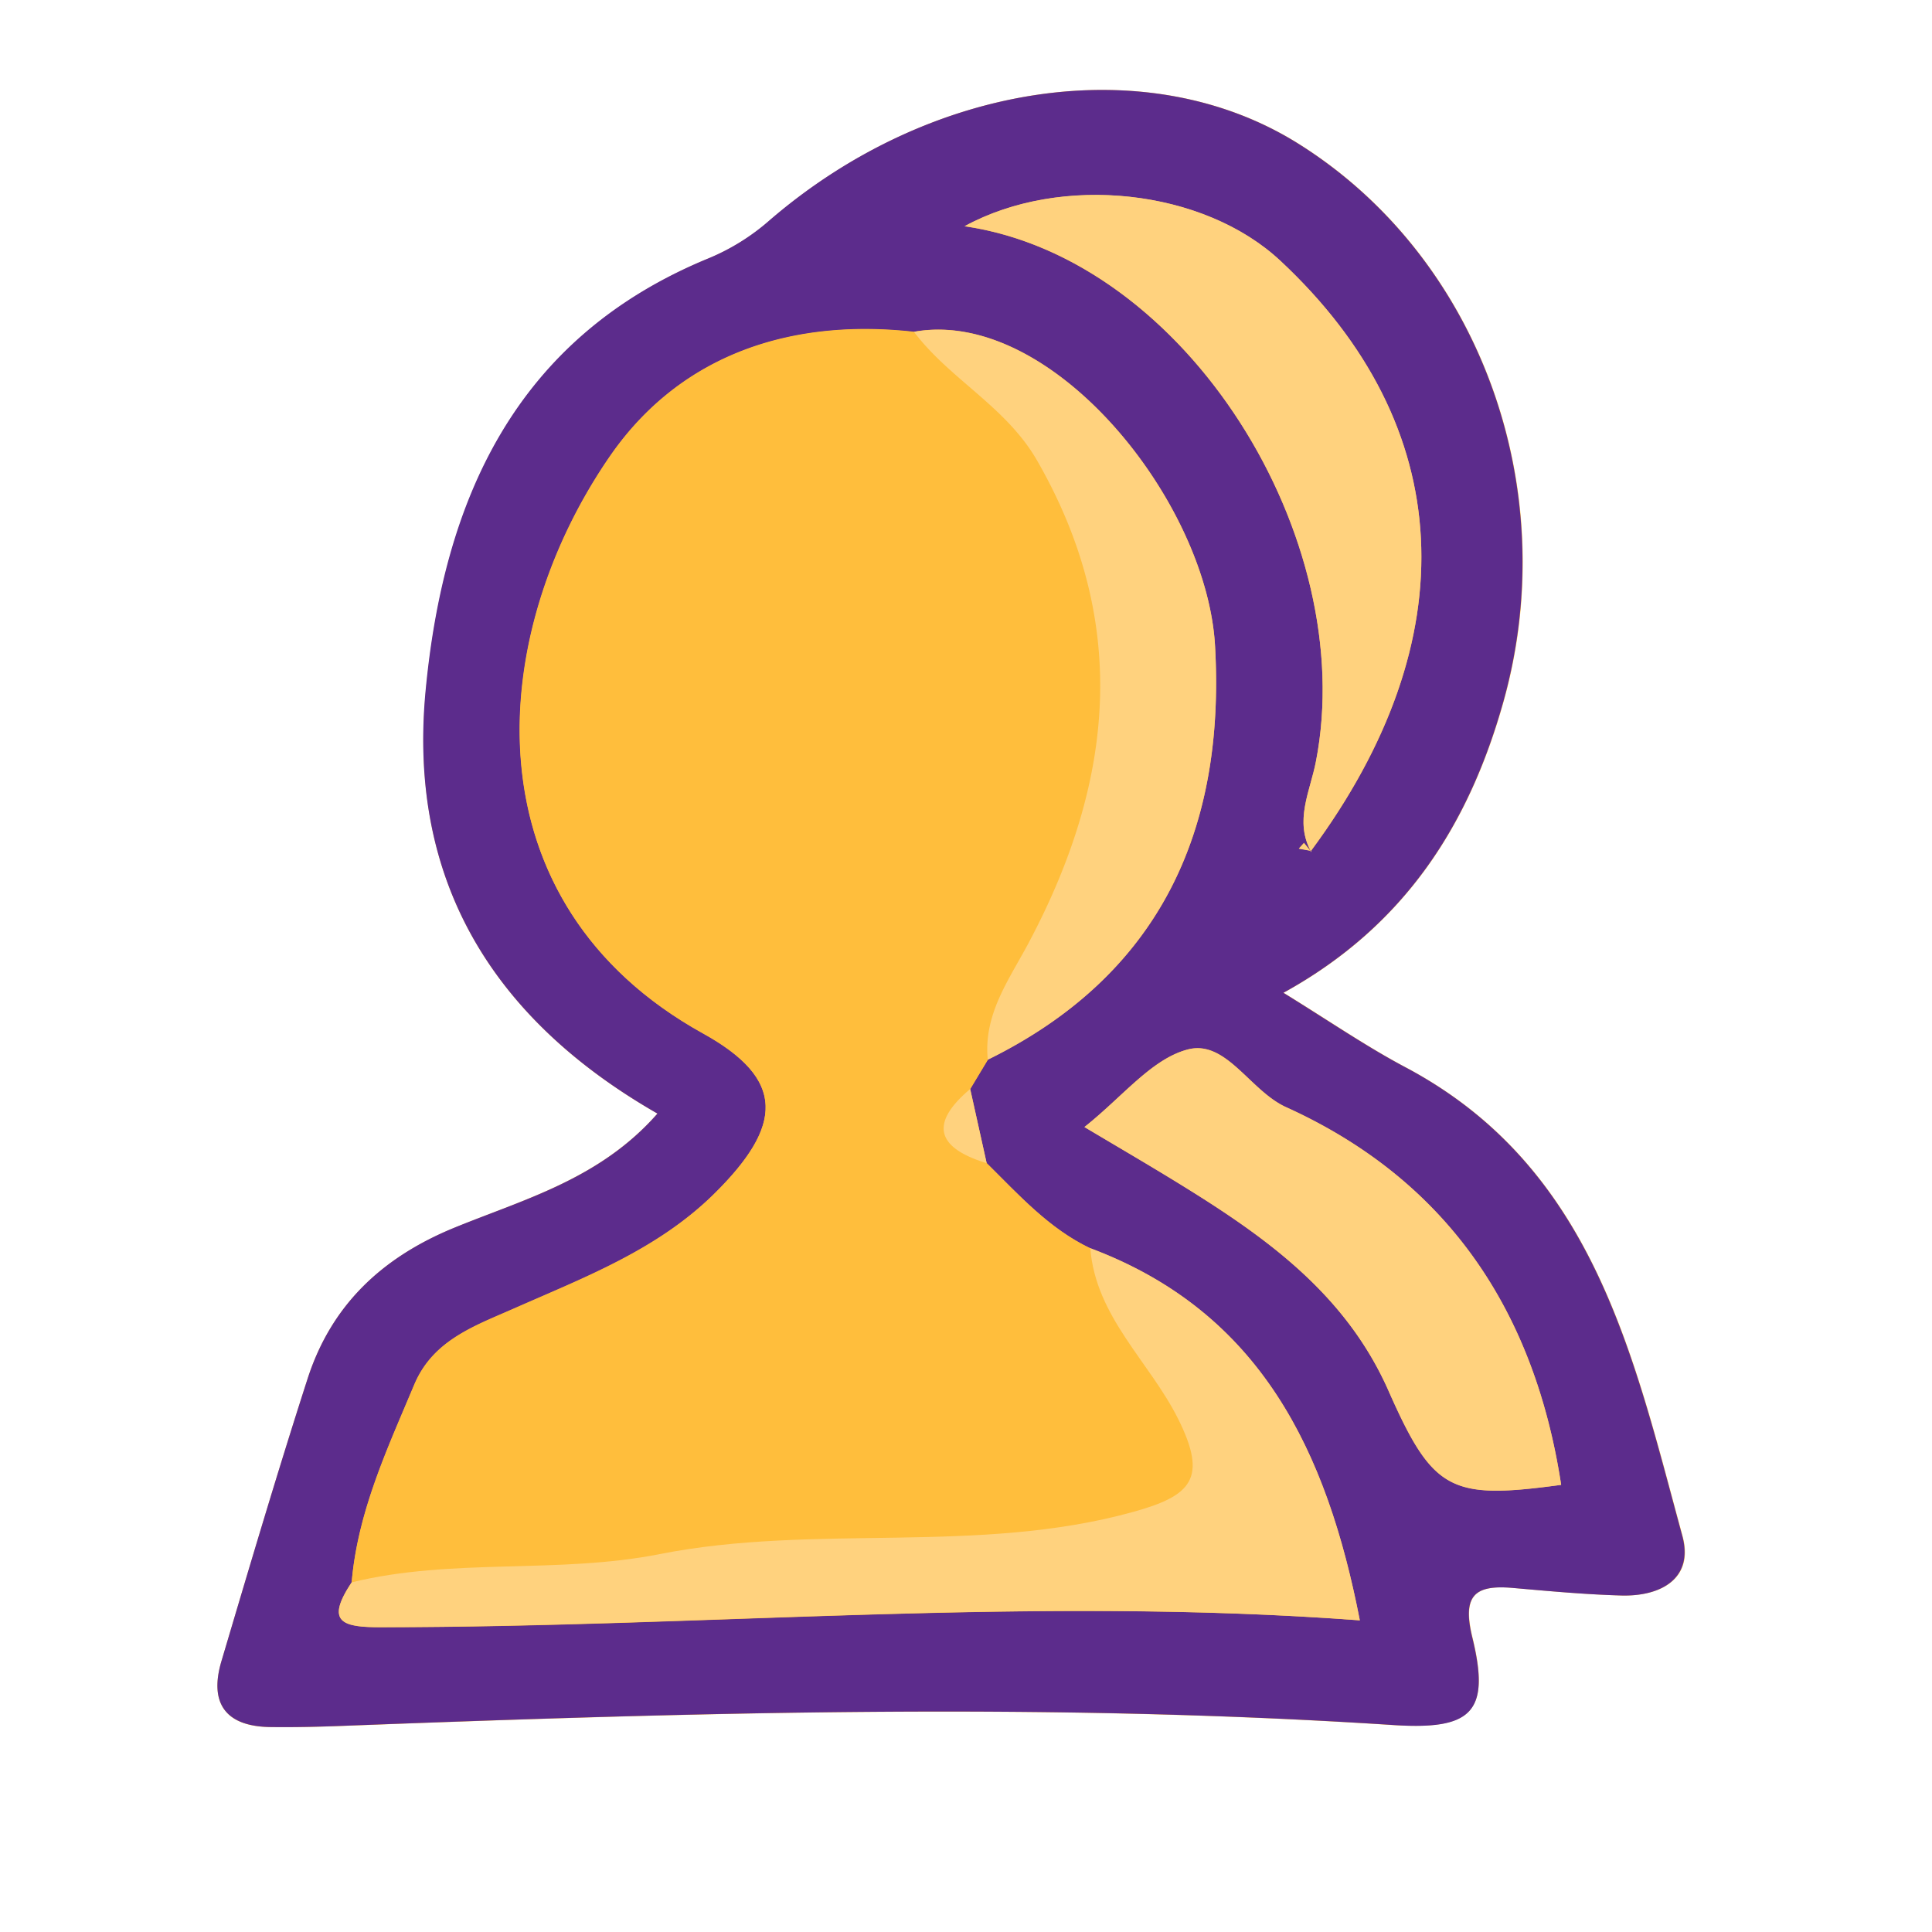
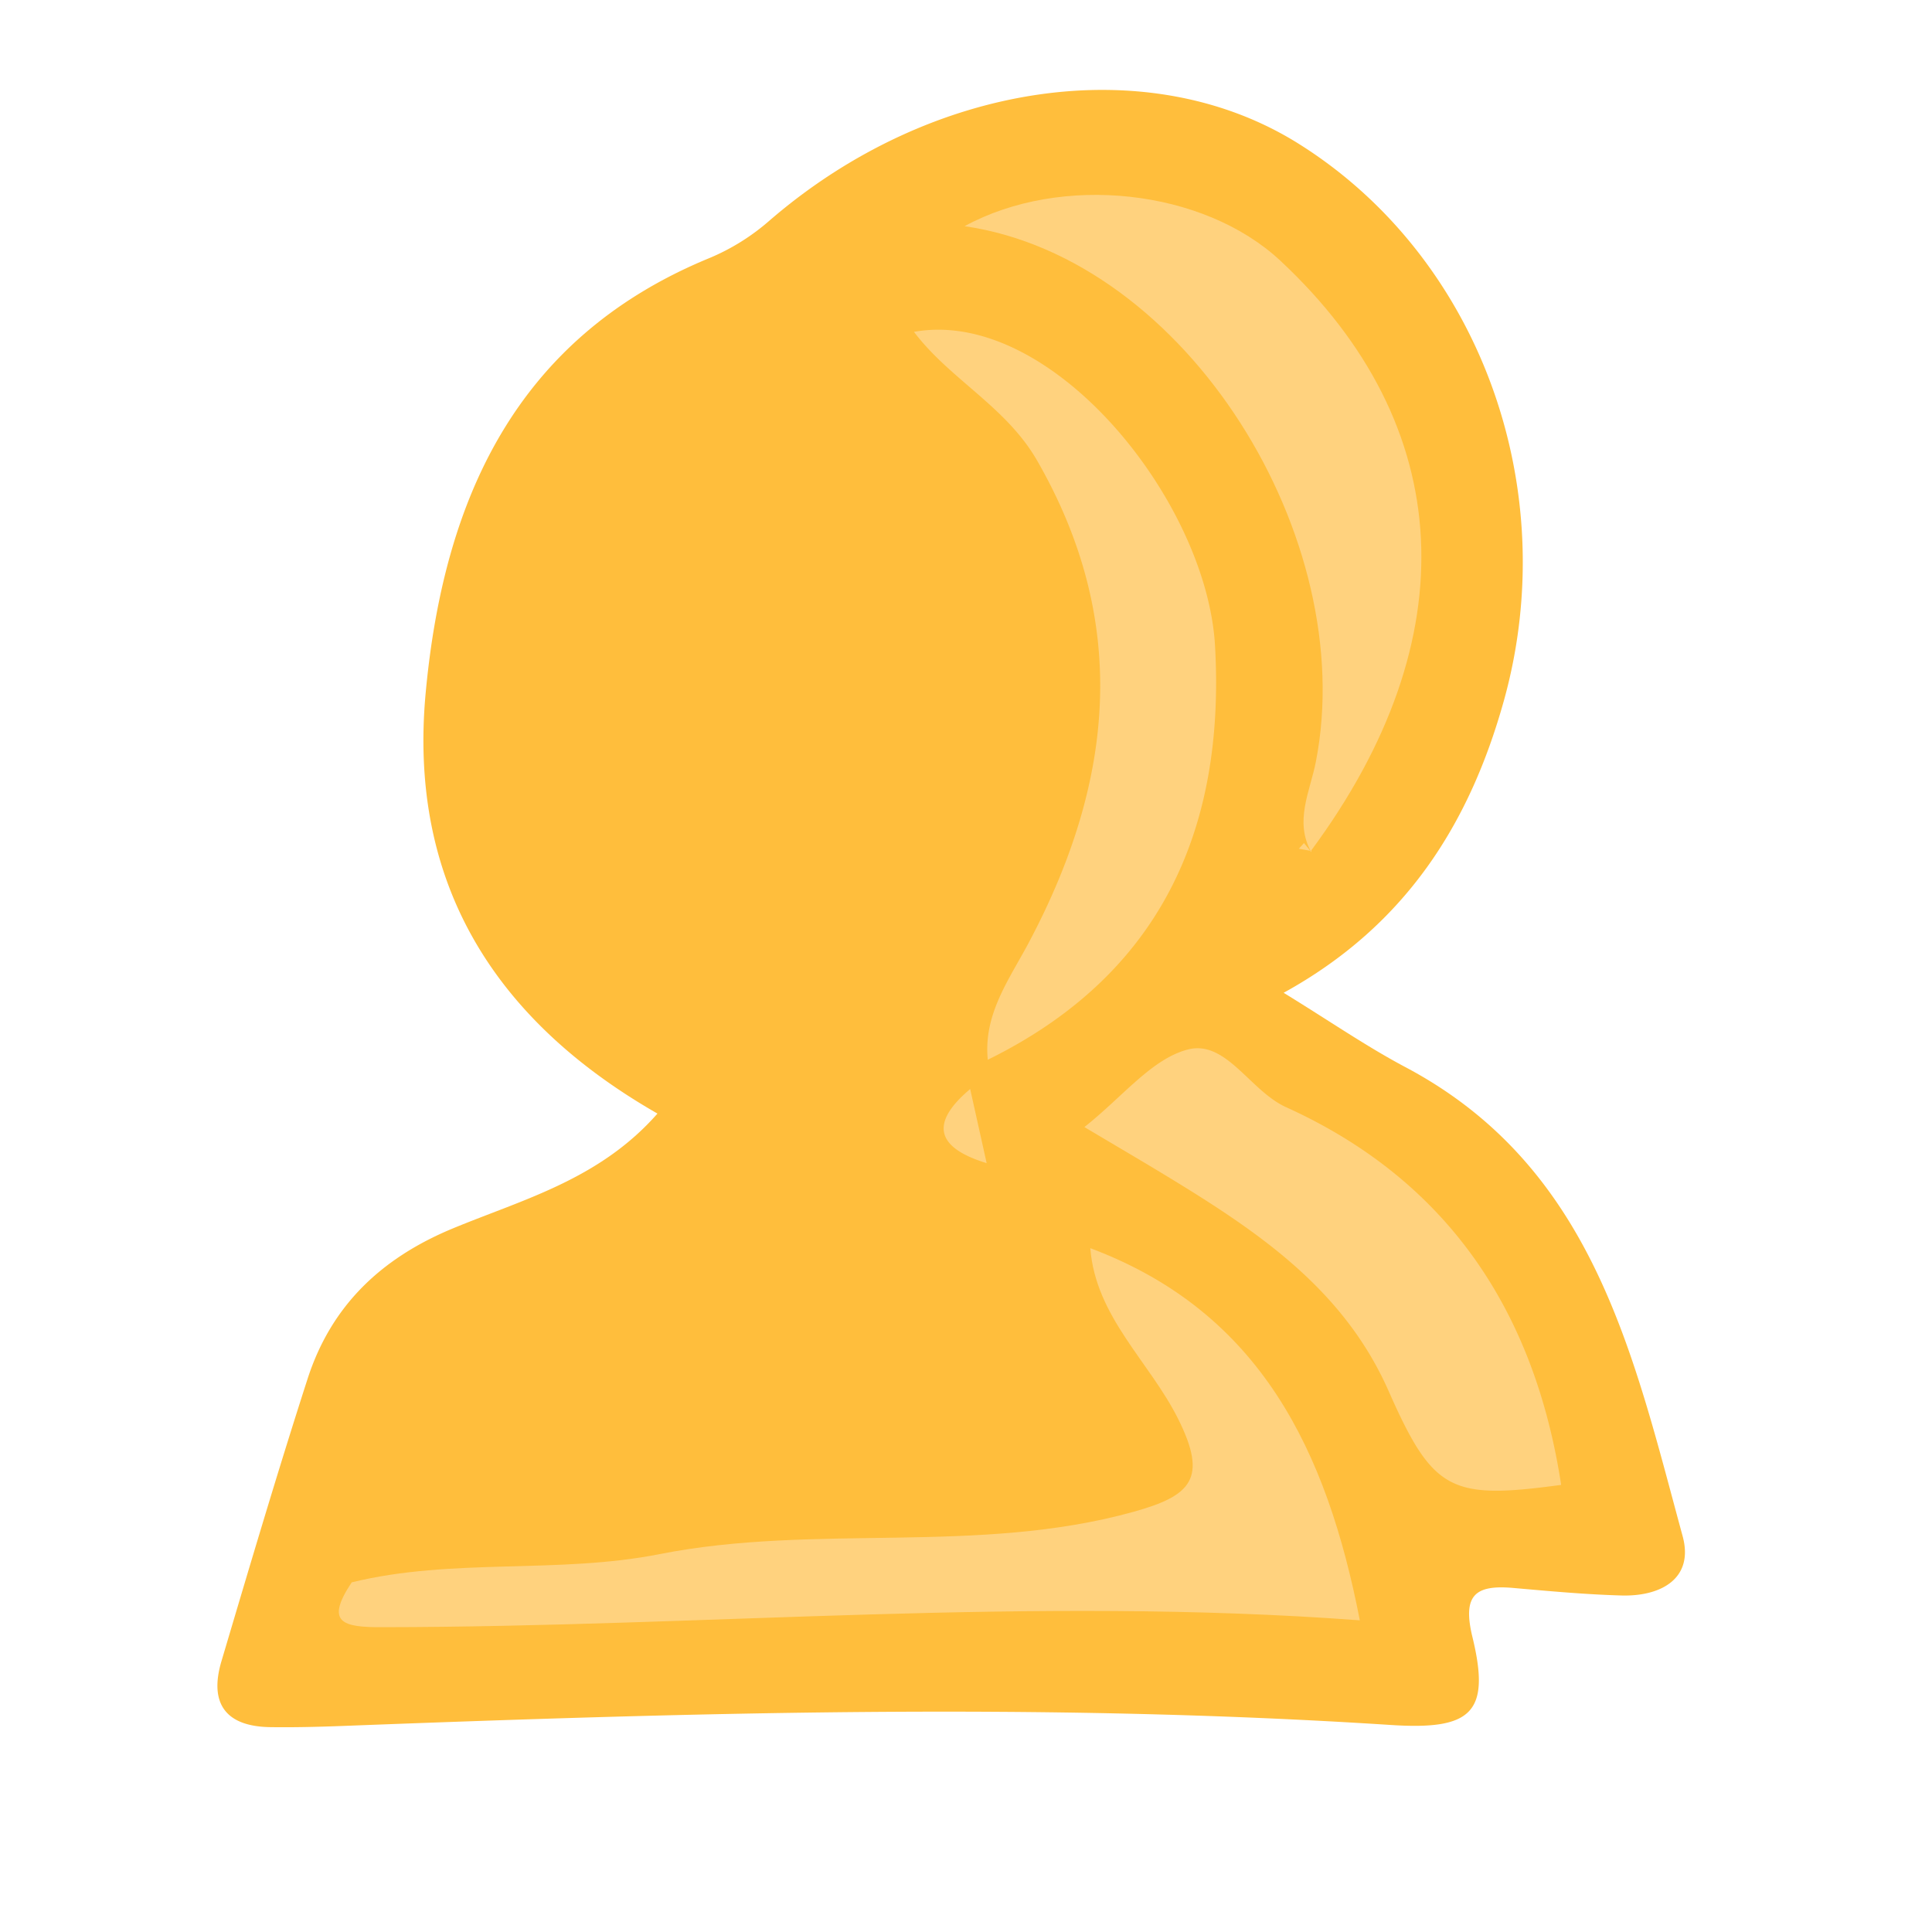
<svg xmlns="http://www.w3.org/2000/svg" version="1.1" width="512" height="512" x="0" y="0" viewBox="0 0 512 512" style="enable-background:new 0 0 512 512" xml:space="preserve" class="">
  <g transform="matrix(1.5,0,0,1.5,-126.037,-120.39)">
    <path fill="#ffbe3c" d="M200.18 277c-10.25 11.66-23.77 15.16-36.15 20.29-12.69 5.26-21.49 13.66-25.66 26.56-5.34 16.55-10.27 33.23-15.22 49.9-2.22 7.48.76 11.55 8.66 11.65 4.26.06 8.52-.05 12.78-.21 61.73-2.36 123.46-4.17 185.18-.17 14.22.92 17.65-2.14 14.4-15.52-1.81-7.44.48-9.28 7.21-8.69 6.36.56 12.73 1.15 19.1 1.33 7 .2 12.86-3 10.82-10.49-8.72-32-15.68-65.2-48.95-82.84-6.94-3.68-13.44-8.18-21.54-13.15 21.58-11.89 32.84-29.87 38.9-51.57 10.56-37.87-4.47-78.6-36.37-98.51-26.42-16.49-64.8-11-93.32 13.61a38.75 38.75 0 0 1-10.7 6.68C175 140 162.38 168.74 159.23 202.68c-3.06 32.96 11.57 57.49 40.95 74.32z" data-original="#cccccc" />
-     <path fill="#5c2c8c" d="M200.18 277c-29.38-16.85-44-41.38-41-74.34 3.15-33.94 15.76-62.72 50.09-76.79a38.75 38.75 0 0 0 10.7-6.68c28.52-24.58 66.9-30.1 93.32-13.61 31.9 19.91 46.93 60.64 36.37 98.51-6.06 21.7-17.32 39.68-38.9 51.57 8.1 5 14.6 9.47 21.54 13.15 33.27 17.64 40.23 50.87 48.95 82.84 2 7.49-3.8 10.69-10.82 10.49-6.37-.18-12.74-.77-19.1-1.33-6.73-.59-9 1.25-7.21 8.69 3.3 13.4-.12 16.5-14.35 15.5-61.72-4-123.45-2.19-185.18.17-4.26.16-8.52.27-12.78.21-7.9-.1-10.88-4.17-8.66-11.65 4.95-16.67 9.88-33.35 15.22-49.9 4.17-12.9 13-21.3 25.66-26.56 12.38-5.09 25.9-8.59 36.15-20.27zm115.48-46.43c27.74-37.46 25.79-75.09-5.41-104.21-13.58-12.69-38.69-15.44-55.81-6.12 39.37 5.73 69.75 55.25 62.07 94.58-1 5.22-3.87 10.48-.83 15.9l-1.28-1.56-.9 1zm-60.23 42.07 3.11-5.17c30.47-15 42-40.58 40.15-73.11-1.44-25.64-28.93-59.85-53.19-55.49-22-2.45-41.52 4.17-53.85 22.17-22 32.06-25 78.75 16.58 101.77 14.55 8.07 14.32 16.22 1.83 28.49-10 9.78-22.72 14.6-35.13 20.08-6.93 3.07-14.4 5.58-17.72 13.5-4.74 11.31-10 22.45-11.05 34.92-4.71 7.09-1.7 8 5.39 7.95 57.42 0 114.78-5.54 172.72-1.21-5.81-29.84-17.49-54.46-47.62-65.75-7.35-3.49-12.66-9.48-18.31-15.05zm20.18 6.72c5.62 3.35 10.38 6.13 15.08 9 15.72 9.6 30.76 19.78 38.64 37.59s11 19.28 30.51 16.64c-4.67-30.52-19.9-53.72-48.6-66.73-6.39-2.9-10.6-12-17.4-10.18-6.38 1.68-11.45 8.32-18.23 13.7z" data-original="#060606" class="" />
-     <path fill="#ffbe3c" d="M258.34 285.76c5.65 5.57 11 11.56 18.31 15.05 1 12.16 10.46 20 15.51 30.14 5.31 10.6 2.31 13.61-7.92 16.45-27.51 7.63-56.06 2-83.62 7.45-18 3.55-36.57.59-54.46 5 1.07-12.47 6.31-23.61 11.05-34.92 3.32-7.92 10.79-10.43 17.72-13.5 12.41-5.48 25.17-10.3 35.13-20.08 12.49-12.27 12.72-20.42-1.83-28.49-41.53-23-38.54-69.71-16.58-101.77 12.33-18 31.83-24.62 53.85-22.17 6.34 8.39 16.23 13.17 21.72 22.68 16.51 28.64 13.56 56.73-1.17 84.72-3.55 6.75-8.33 13-7.51 21.2l-3.11 5.17c-7.43 6.2-5.75 10.42 2.91 13.07z" data-original="#fefefe" class="" />
    <g fill="#cbcbcb">
      <path d="M146.16 359.82c17.89-4.38 36.43-1.42 54.46-5 27.56-5.43 56.11.18 83.62-7.45 10.23-2.84 13.23-5.85 7.92-16.45-5.05-10.1-14.56-18-15.51-30.14 30.13 11.29 41.81 35.91 47.62 65.75-57.94-4.33-115.3 1.16-172.72 1.21-7.09.04-10.1-.83-5.39-7.92zM315.69 230.8c-3.05-5.48-.19-10.74.82-16 7.68-39.33-22.7-88.85-62.07-94.58 17.12-9.32 42.23-6.57 55.81 6.12 31.2 29.12 33.15 66.75 5.41 104.21z" fill="#ffd27e" data-original="#cbcbcb" class="" />
      <path d="M258.54 267.49c-.82-8.25 4-14.45 7.51-21.2 14.73-28 17.68-56.08 1.17-84.72-5.49-9.51-15.38-14.29-21.72-22.68 24.26-4.36 51.75 29.85 53.19 55.49 1.83 32.53-9.69 58.13-40.15 73.11zM275.61 279.38c6.78-5.36 11.85-12 18.23-13.69 6.8-1.79 11 7.28 17.4 10.18 28.7 13 43.93 36.21 48.6 66.73-19.52 2.64-22.61 1.23-30.51-16.64s-22.92-28-38.64-37.59c-4.69-2.86-9.46-5.64-15.08-8.99zM258.34 285.76c-8.66-2.65-10.3-6.87-2.91-13.1zM315.66 230.59l-2.16-.38.9-1c.43.52.85 1 1.28 1.59a1.62 1.62 0 0 0-.02-.21z" fill="#ffd27e" data-original="#cbcbcb" class="" />
    </g>
  </g>
</svg>